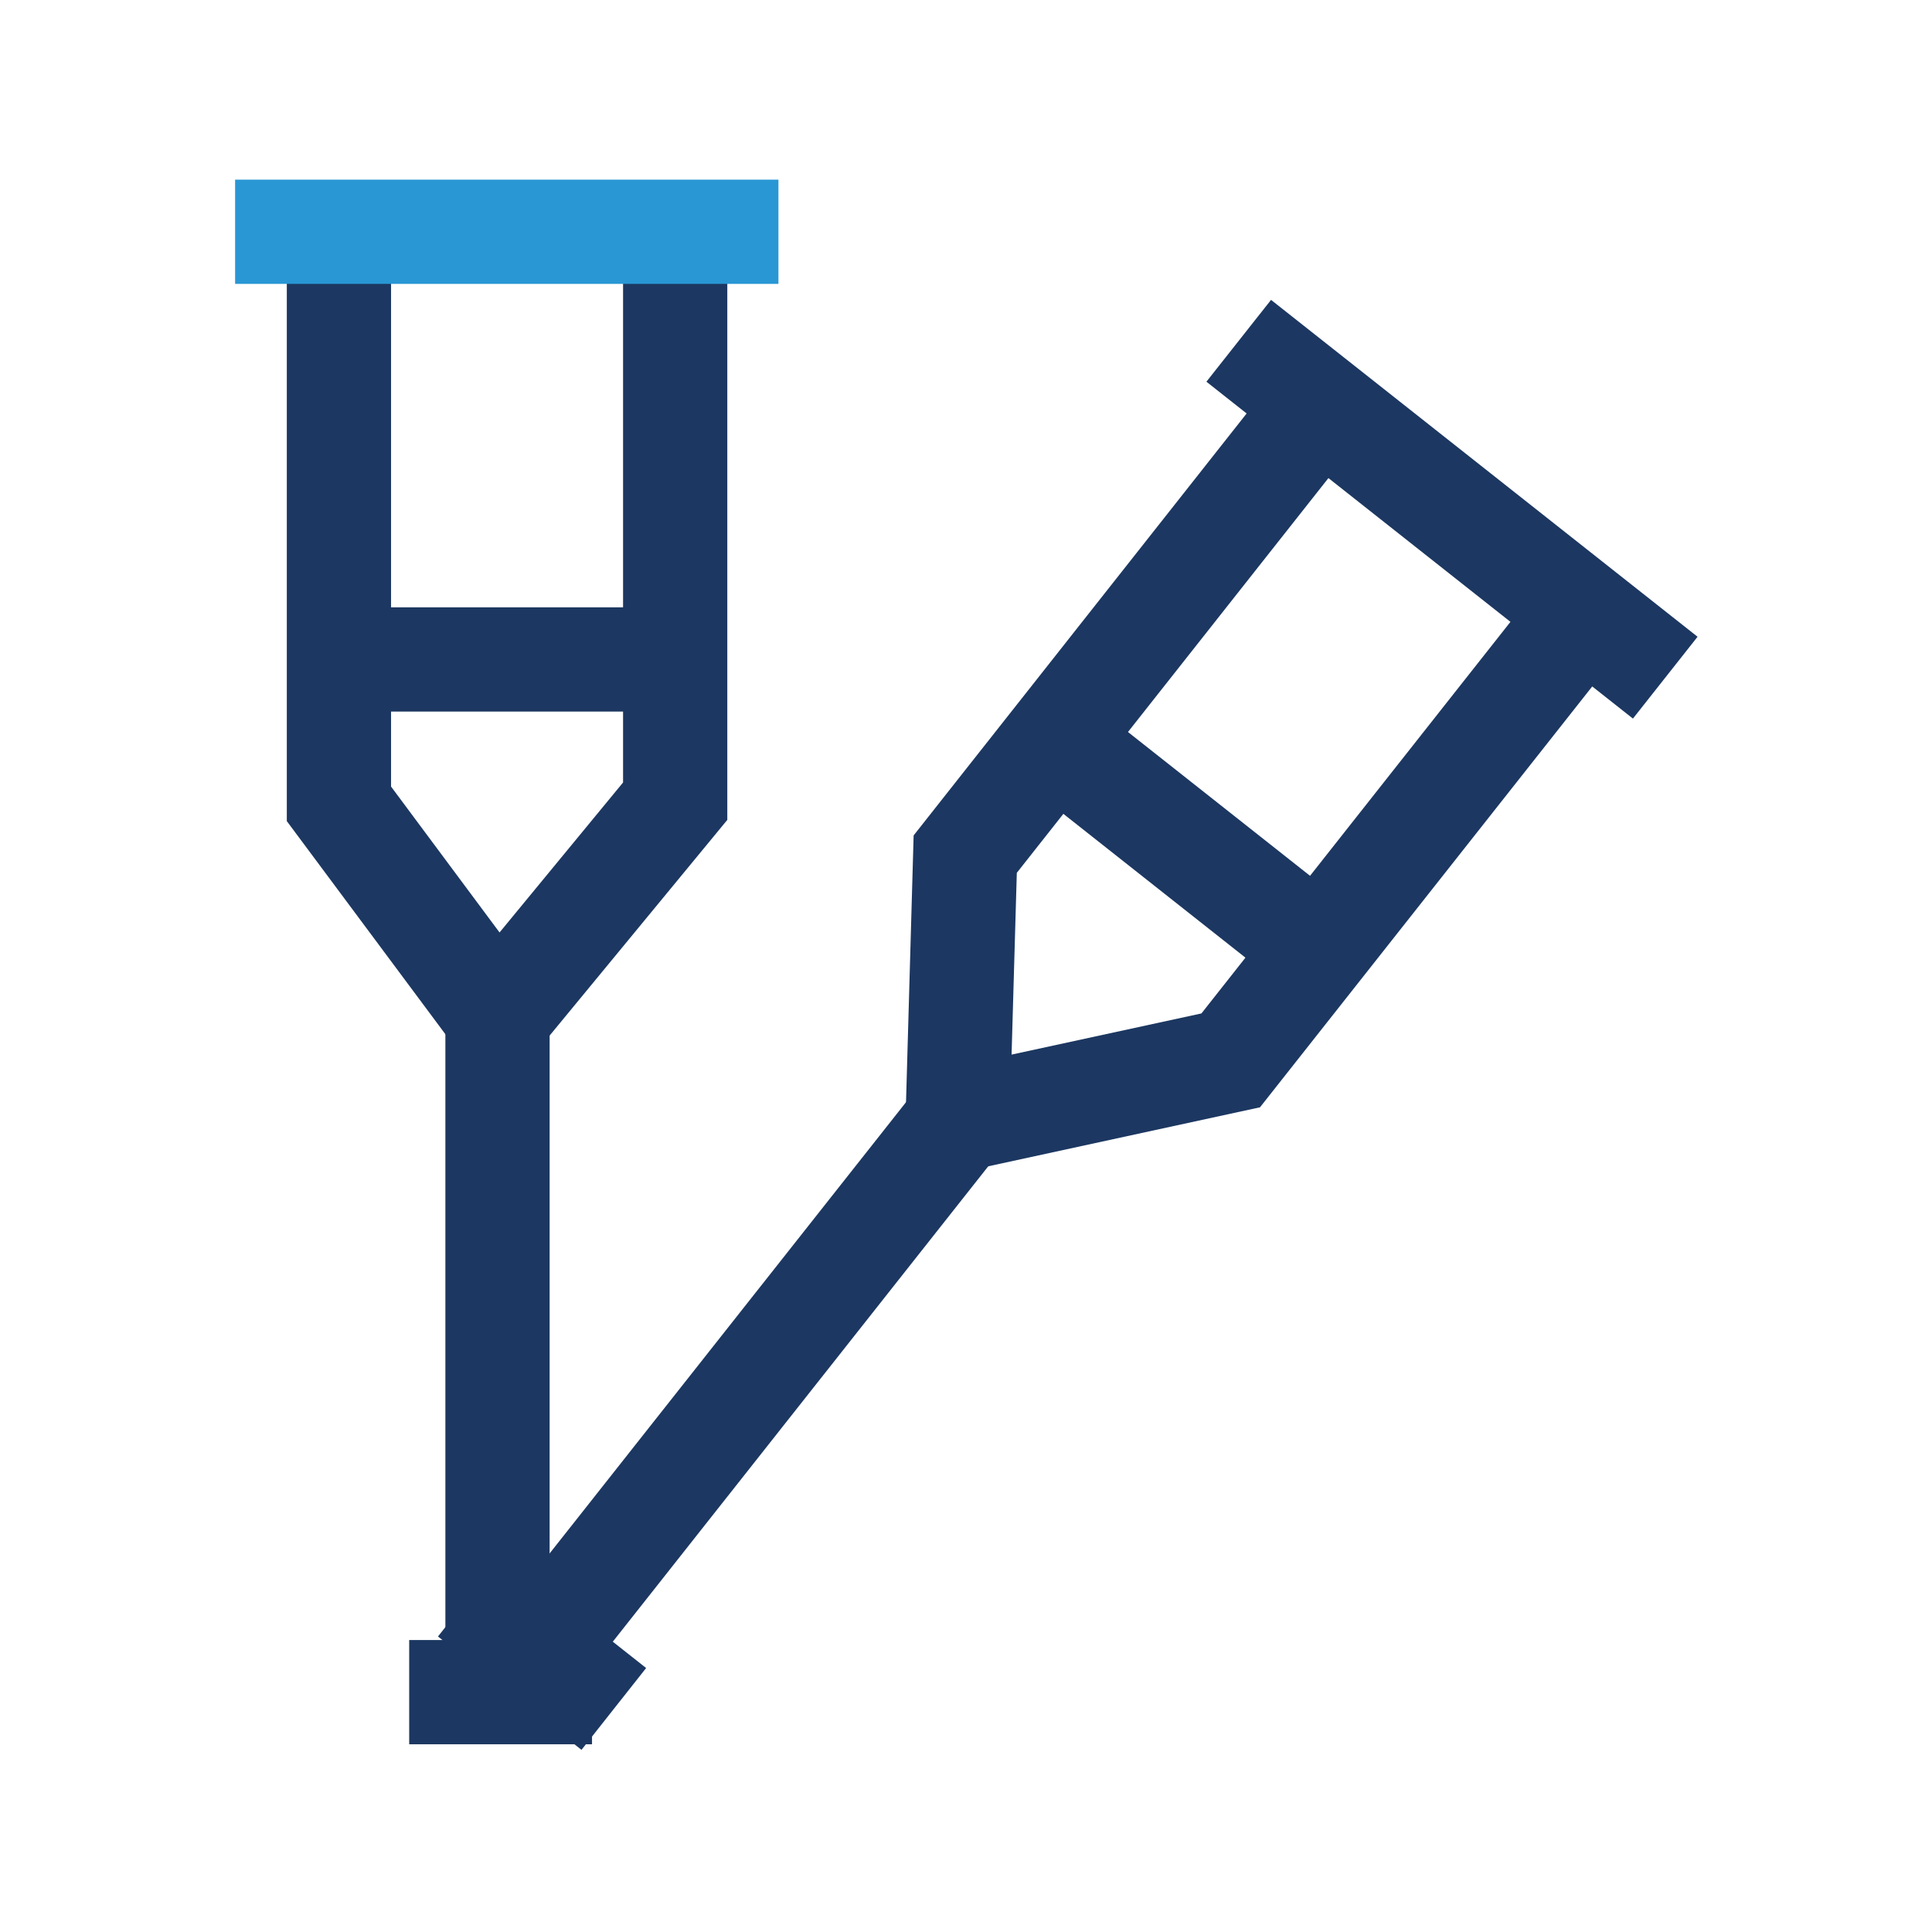
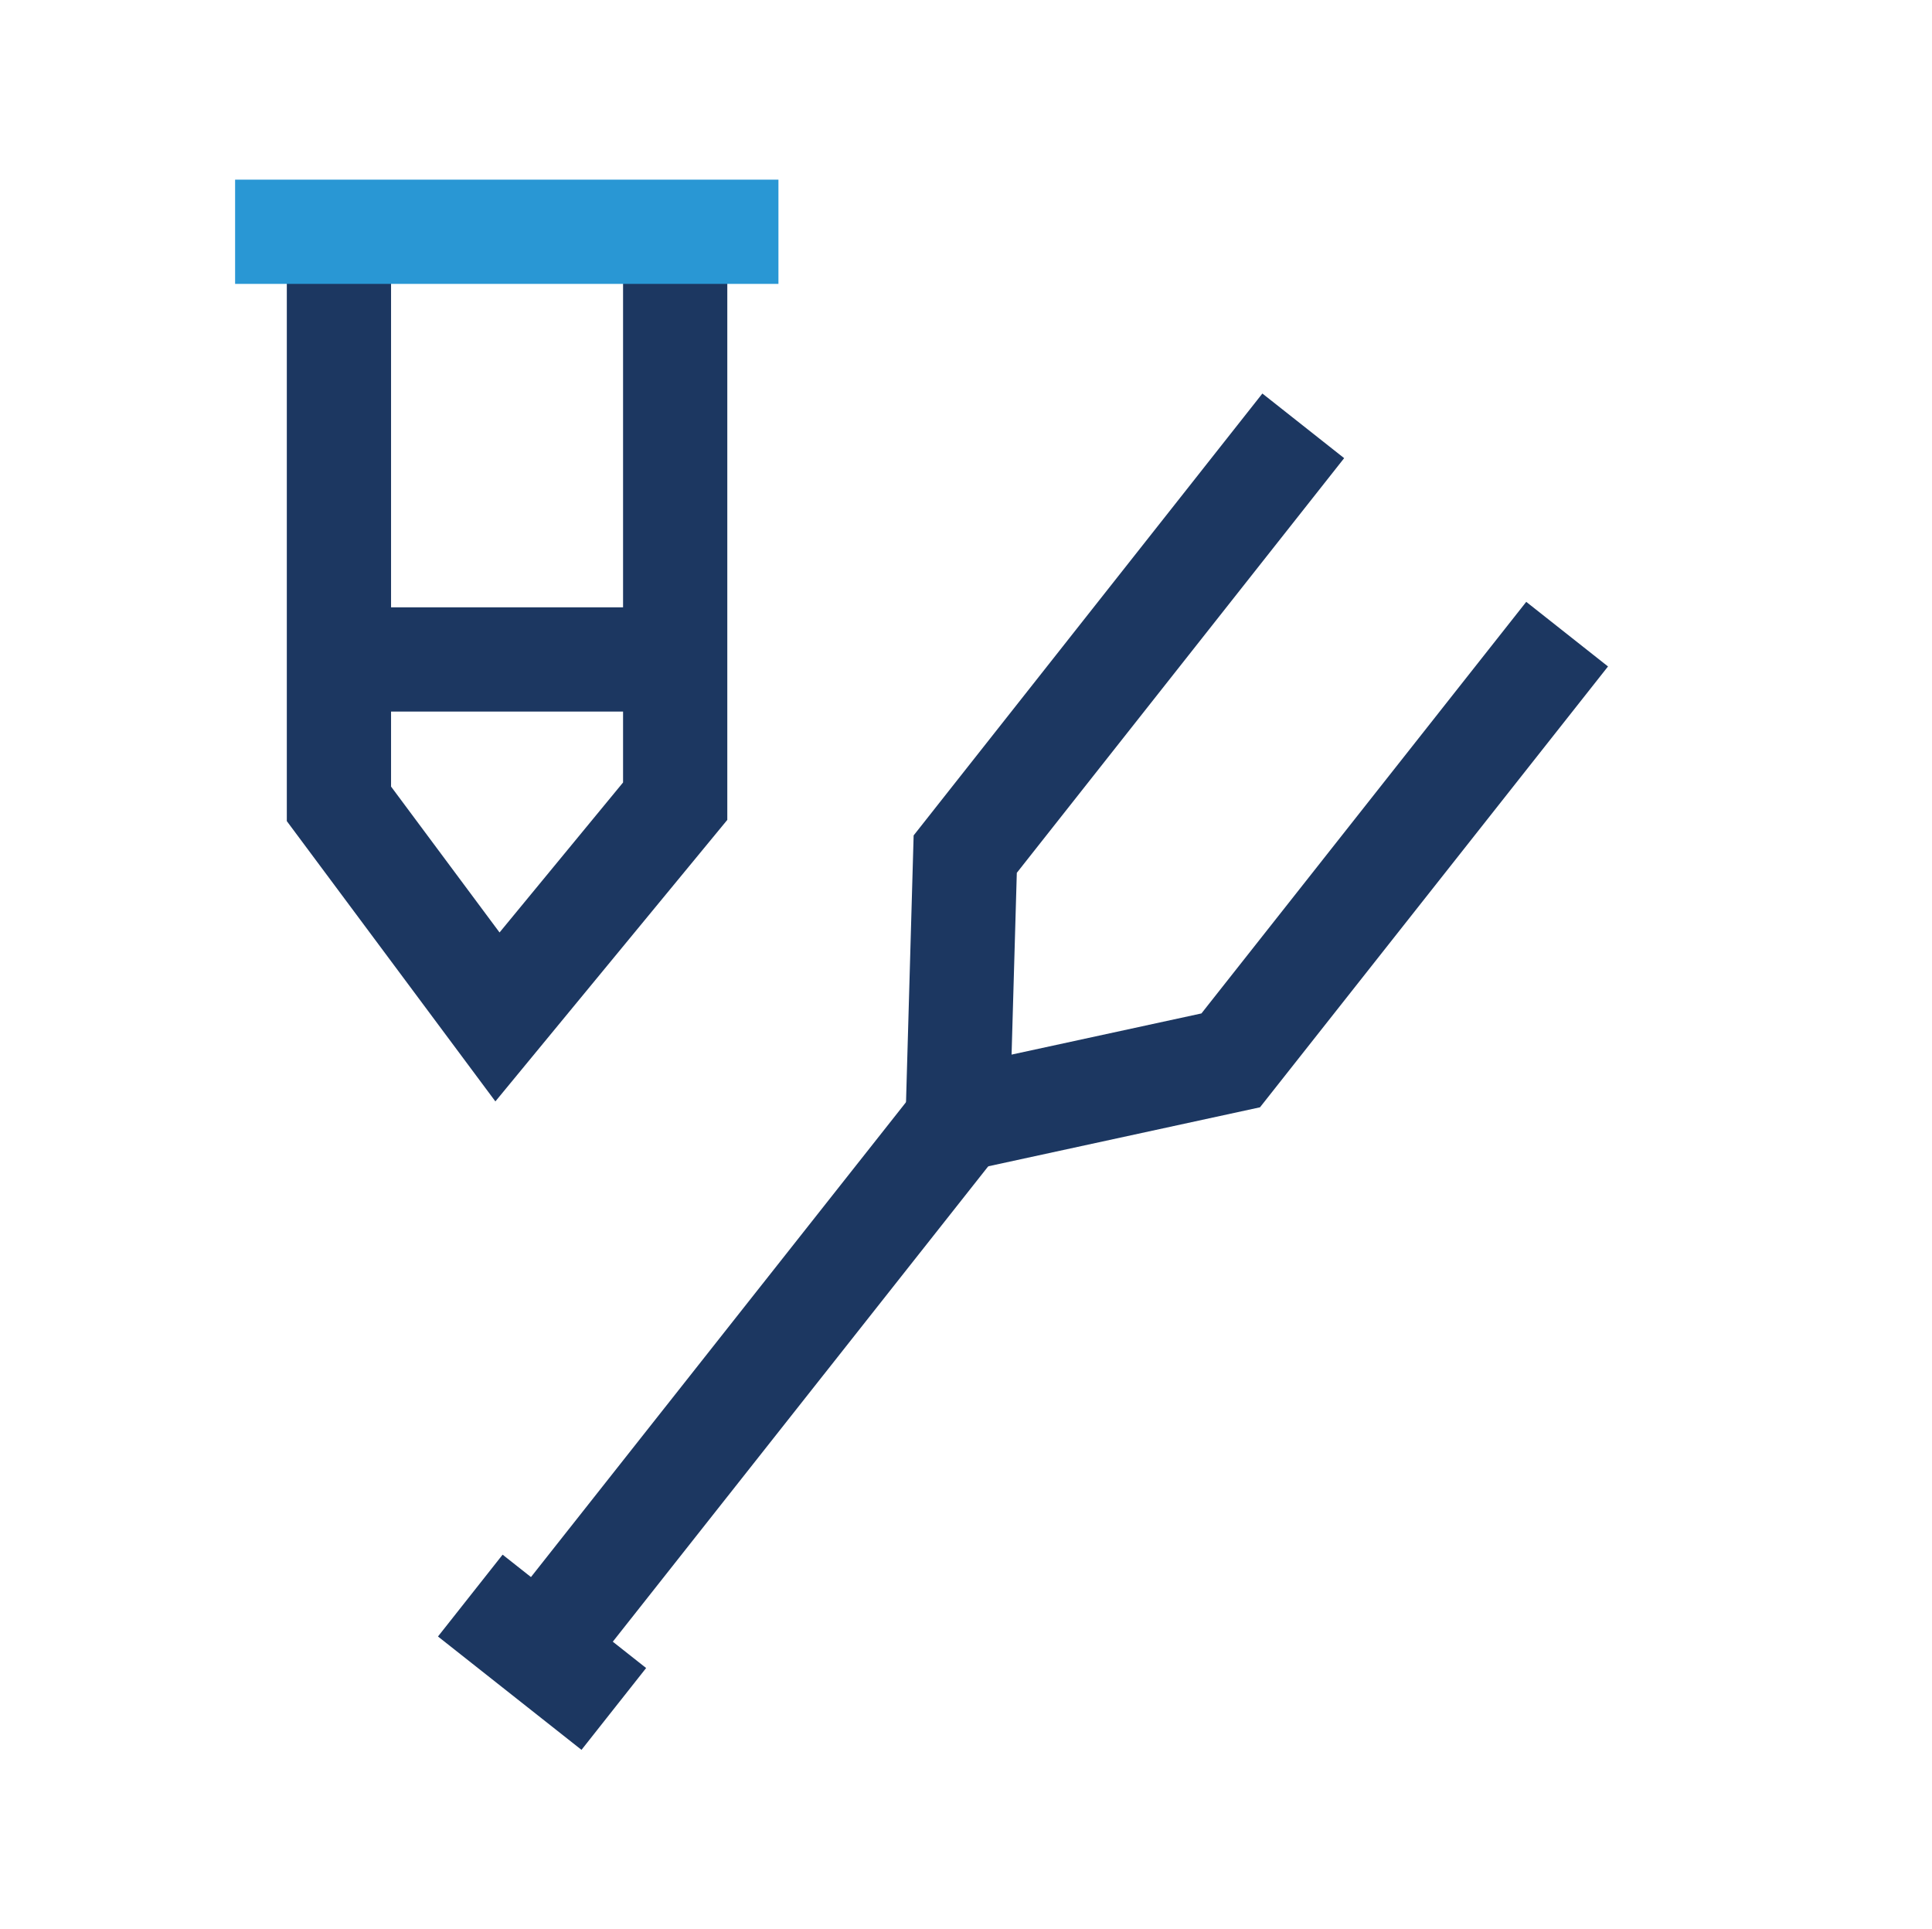
<svg xmlns="http://www.w3.org/2000/svg" version="1.1" id="Capa_1" x="0px" y="0px" viewBox="0 0 236.5 236.1" style="enable-background:new 0 0 236.5 236.1;" xml:space="preserve">
  <style type="text/css">
	.st0{fill:#1C3761;}
	.st1{fill:#2997D4;}
</style>
  <g>
    <polygon class="st0" points="60.64,134.82 35.11,100.51 35.11,31.61 47.87,31.61 47.87,96.28 61.15,114.14 76.27,95.78    76.27,31.61 89.03,31.61 89.03,100.36  " />
-     <rect x="54.52" y="124.48" class="st0" width="12.76" height="82.83" />
-     <rect x="50.09" y="200.75" class="st0" width="22.38" height="12.76" />
    <rect x="41.42" y="74.34" class="st0" width="41.22" height="12.76" />
    <rect x="28.78" y="21.99" class="st1" width="66.51" height="12.76" />
    <polygon class="st0" points="110.62,145.01 111.84,102.26 154.53,48.17 164.54,56.08 124.47,106.84 123.83,129.09 147.07,124.05    186.83,73.67 196.84,81.58 154.24,135.54  " />
    <rect x="50.15" y="163.18" transform="matrix(0.62 -0.785 0.785 0.62 -98.257 136.385)" class="st0" width="82.83" height="12.76" />
    <rect x="59.94" y="190.97" transform="matrix(0.62 -0.785 0.785 0.62 -133.46 128.969)" class="st0" width="12.76" height="22.38" />
-     <rect x="138.85" y="82.79" transform="matrix(0.62 -0.785 0.785 0.62 -25.918 153.331)" class="st0" width="12.76" height="41.22" />
-     <rect x="171.28" y="29.06" transform="matrix(0.62 -0.785 0.785 0.62 18.674 163.161)" class="st0" width="12.76" height="66.51" />
  </g>
</svg>